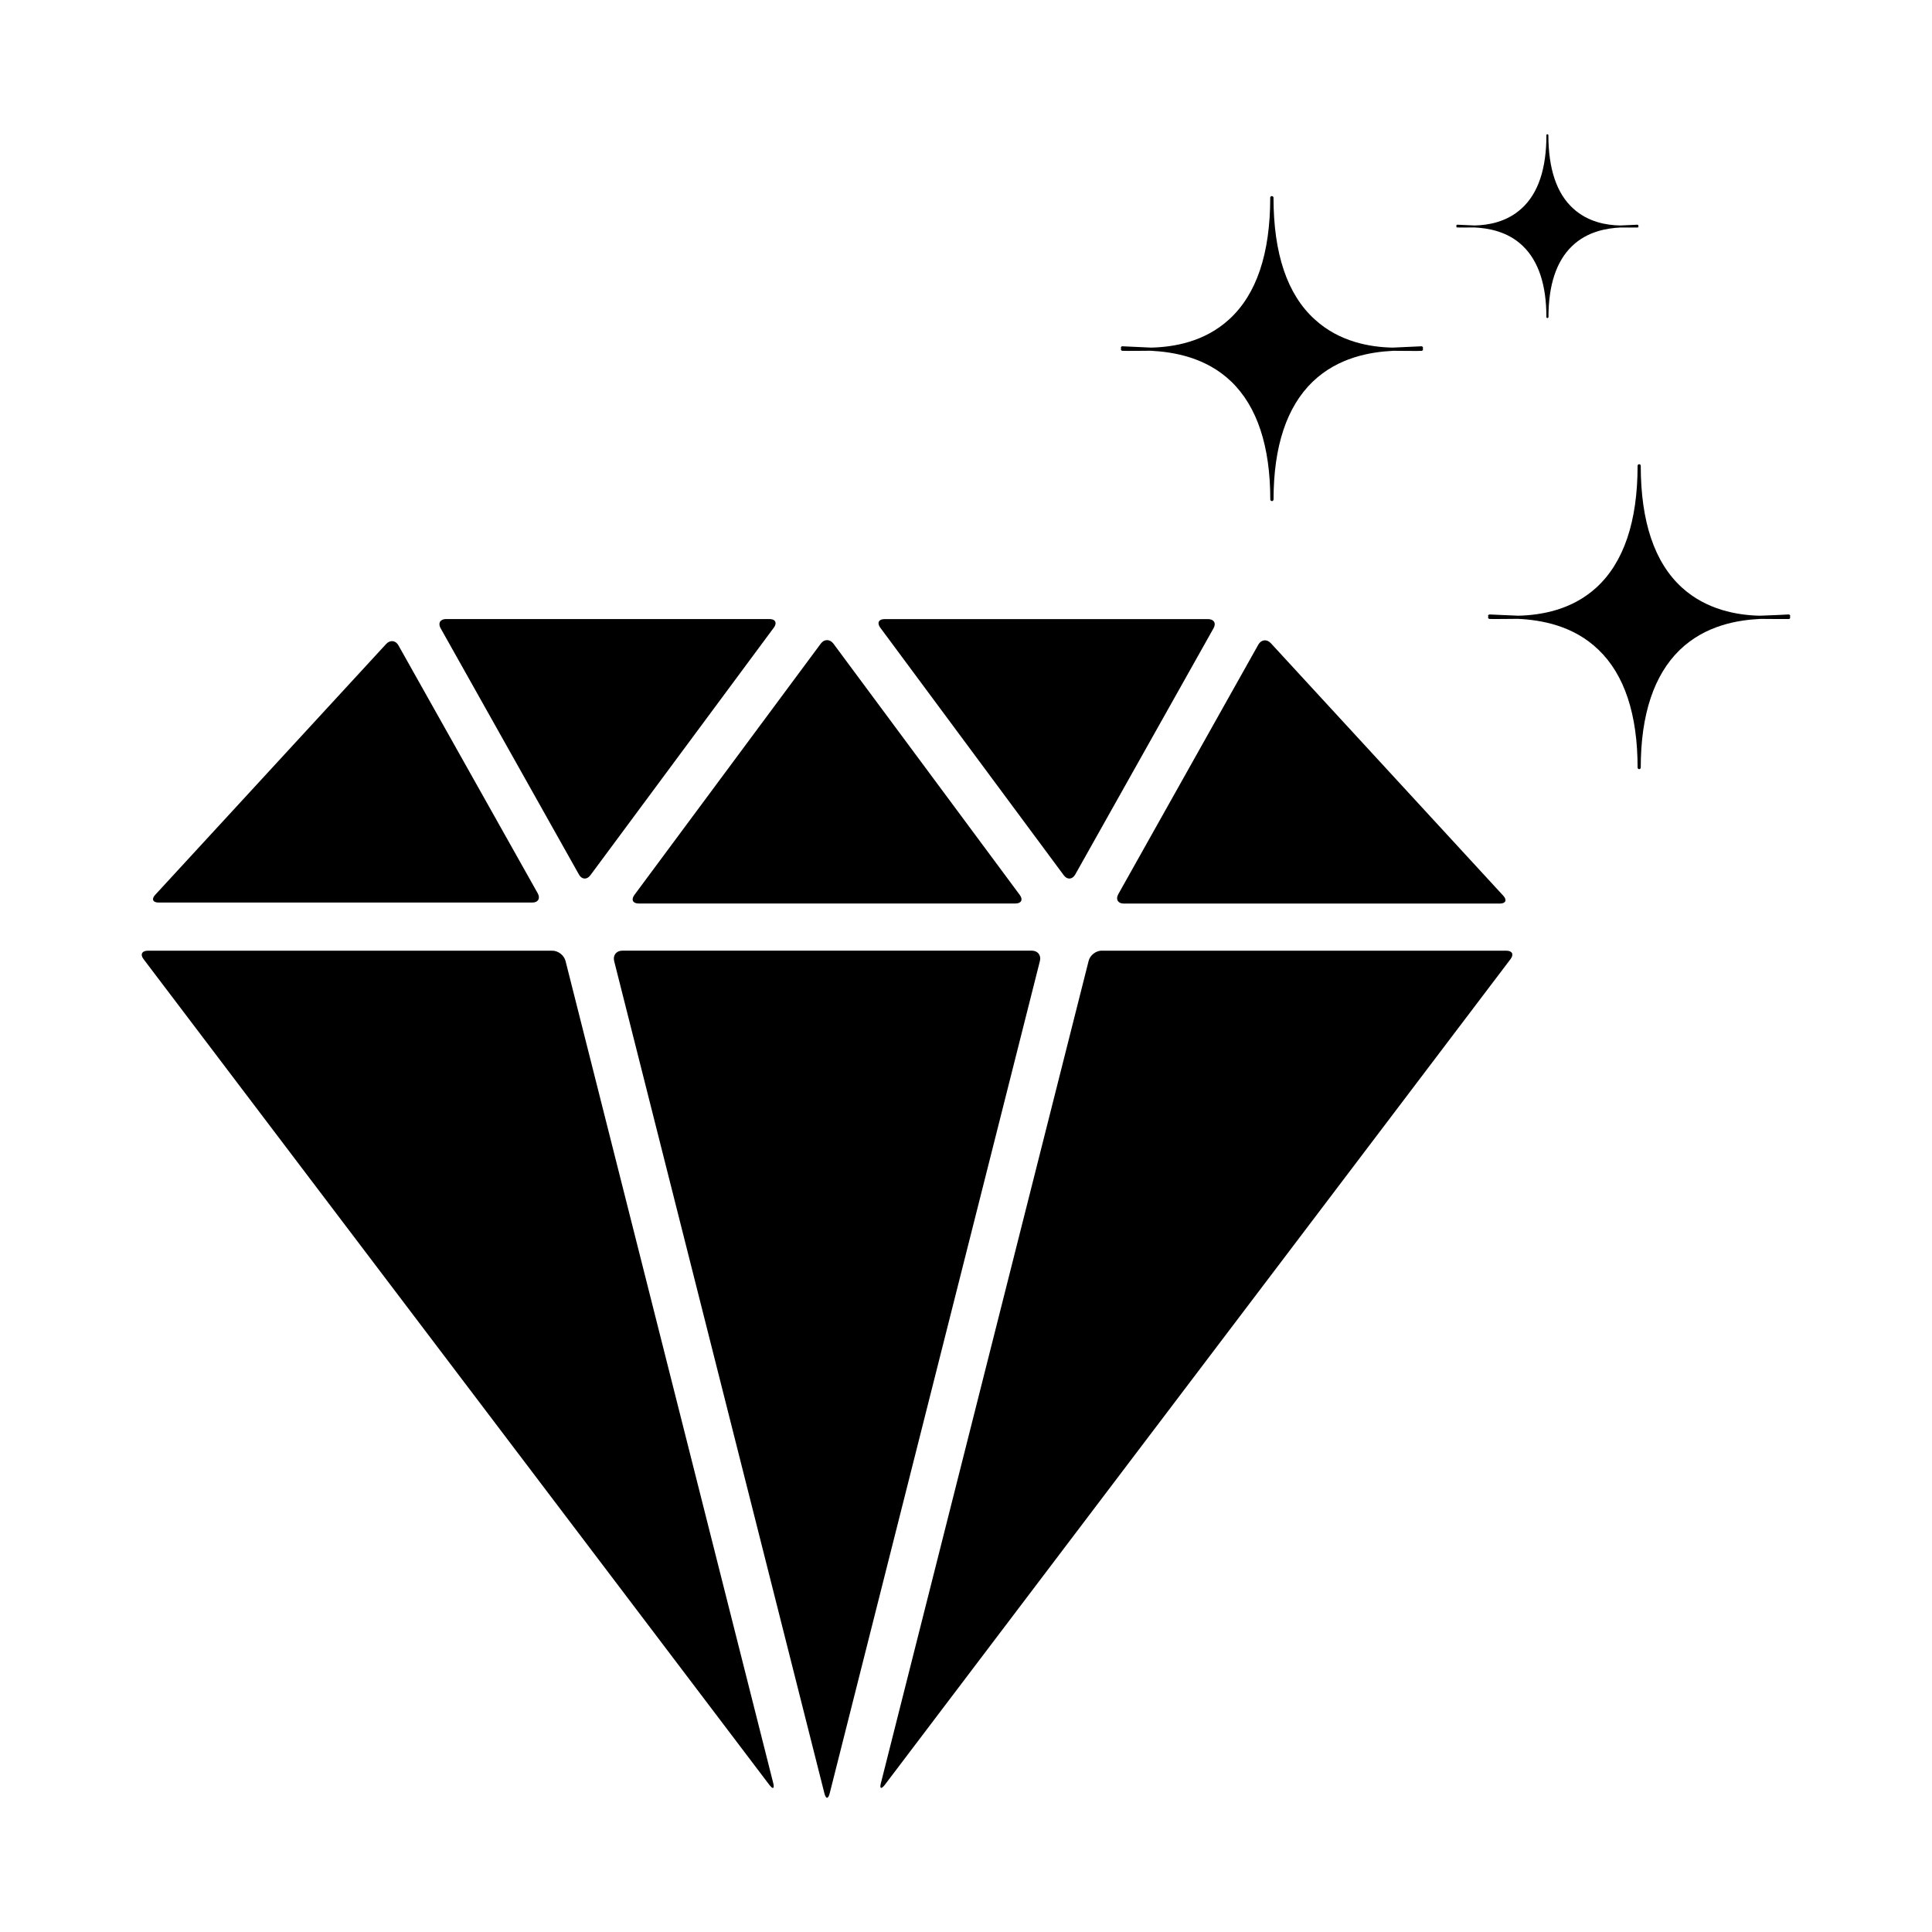
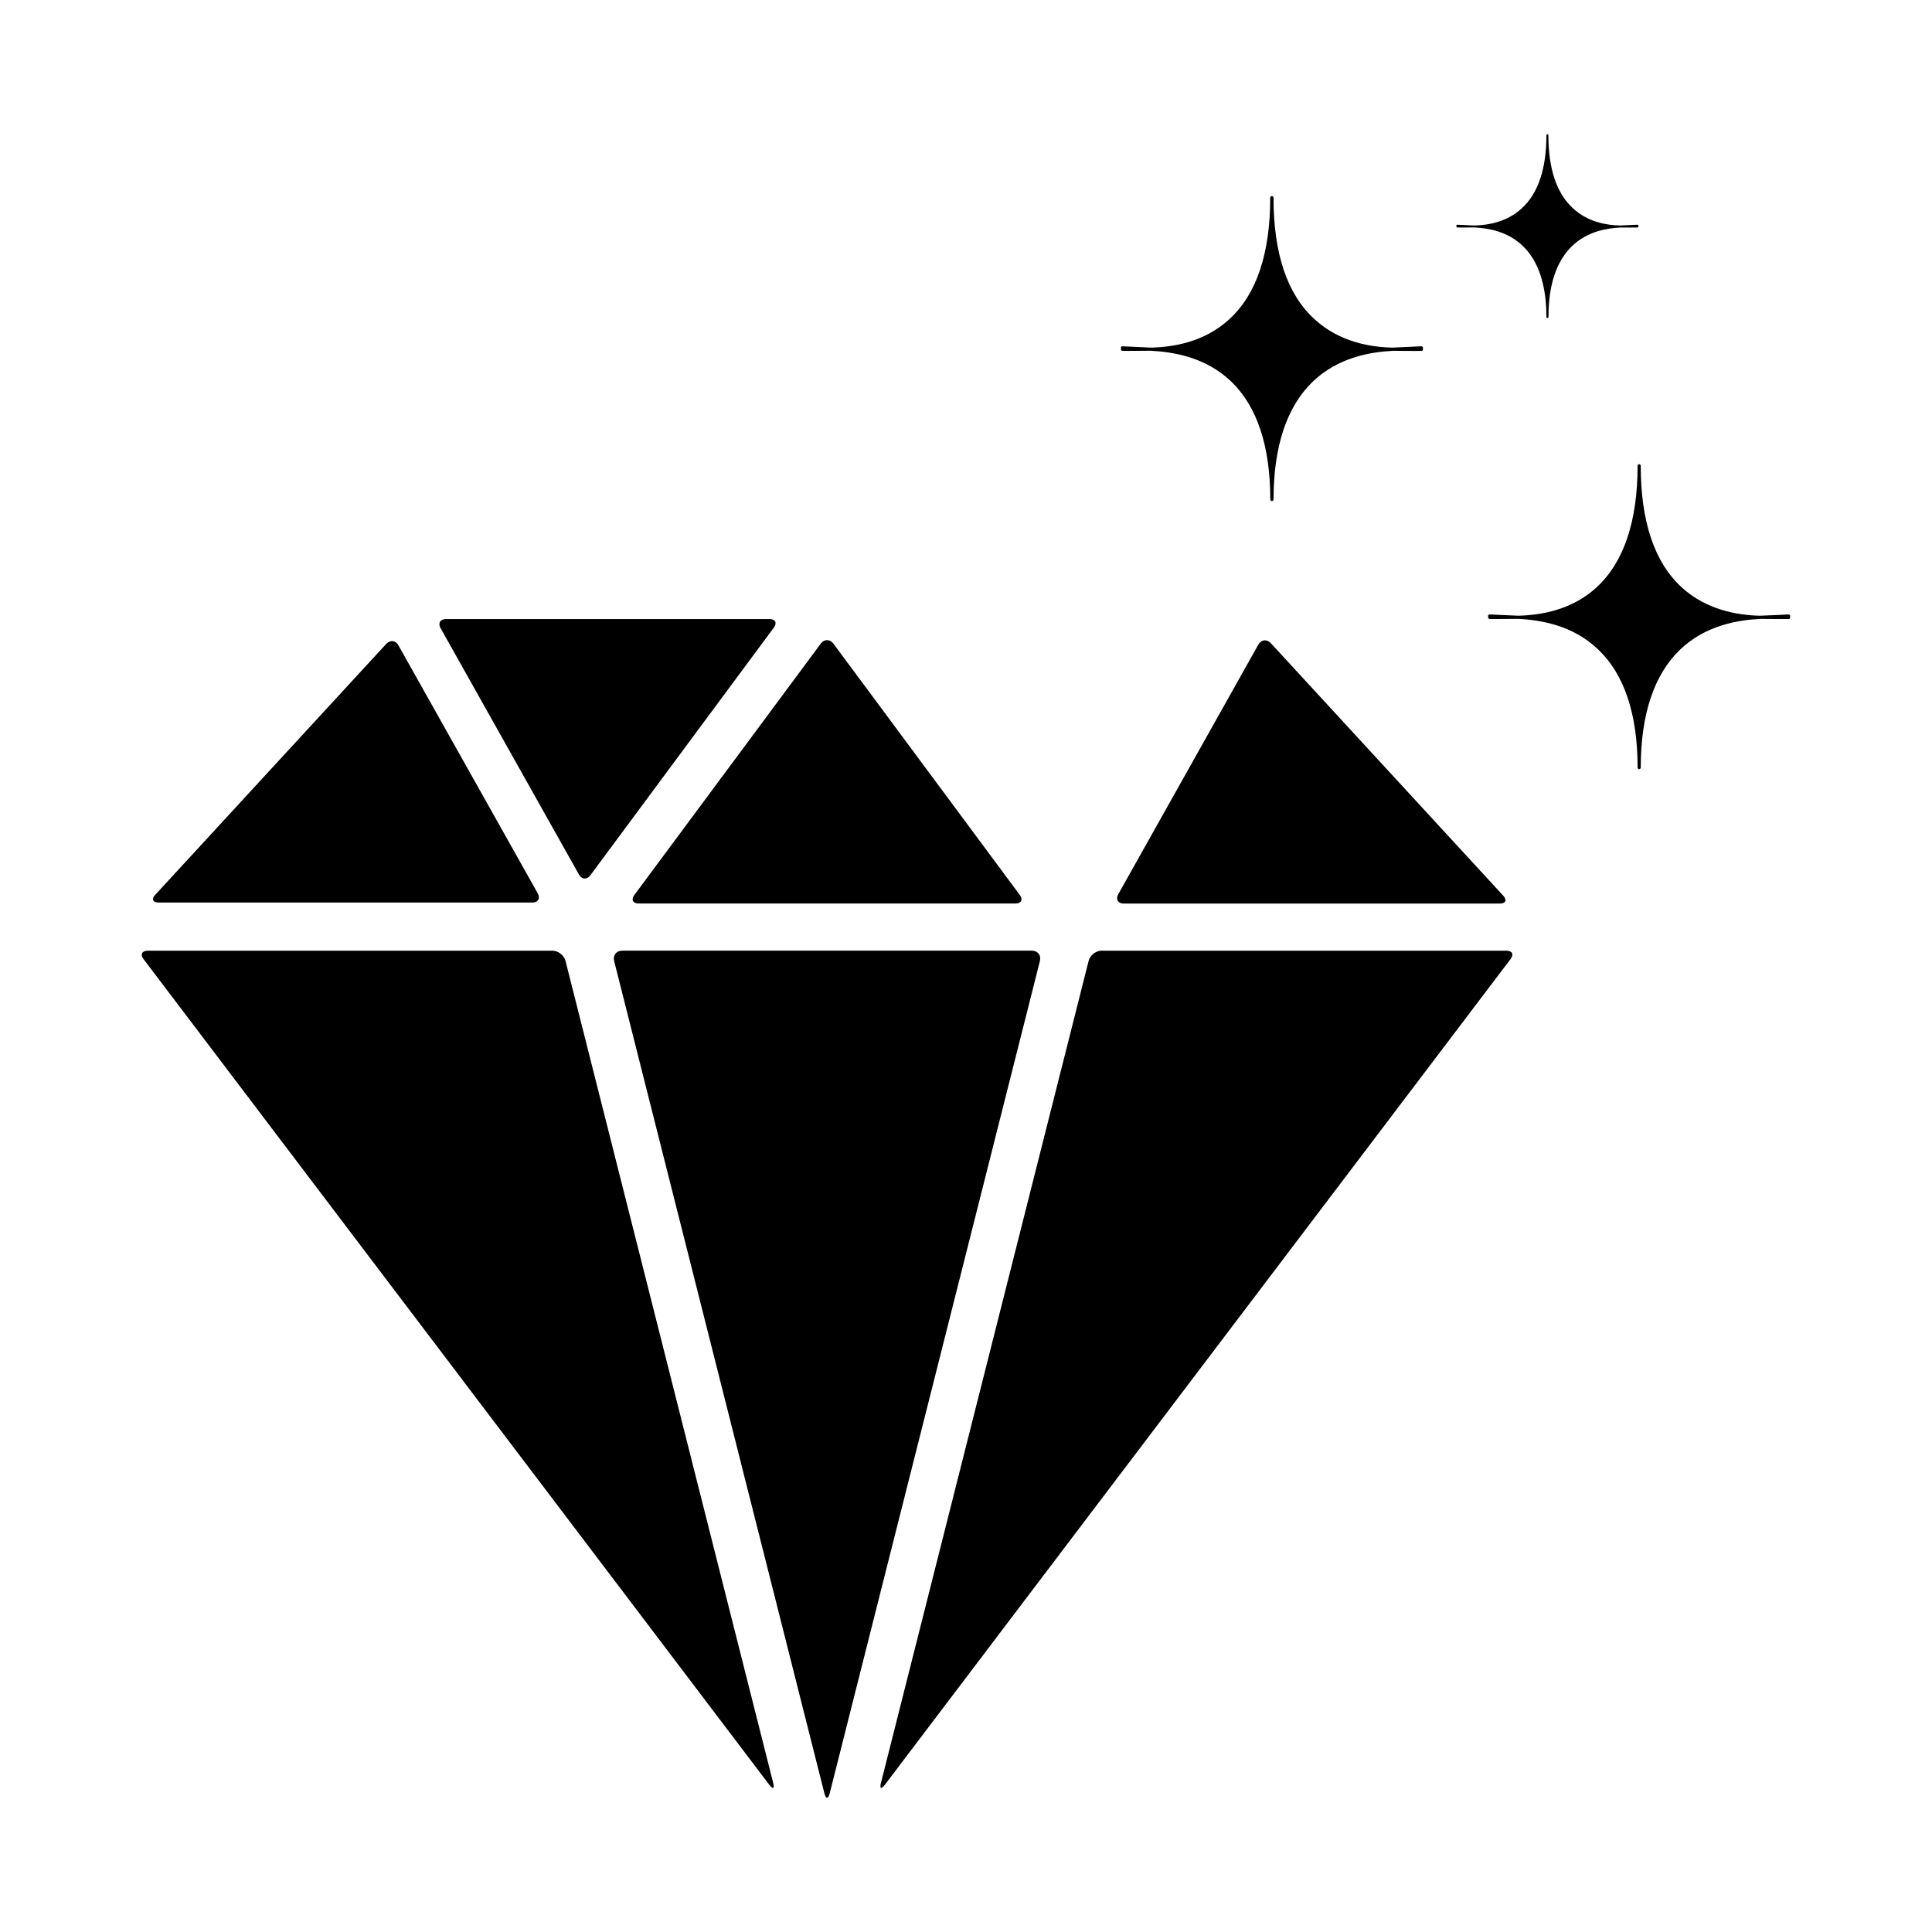
<svg xmlns="http://www.w3.org/2000/svg" fill="#000000" width="800px" height="800px" version="1.1" viewBox="144 144 512 512">
  <g>
    <path d="m521.12 236.15c0-0.172-0.234-0.395-0.41-0.395 0 0-0.031 0-0.062 0.016-0.234 0.031-6.141 0.301-7.559 0.348-5.953-0.109-14.152-1.496-20.672-7.477-7.305-6.613-10.926-17.461-10.926-32.293 0-0.219-0.25-0.379-0.426-0.379-0.234 0-0.441 0.156-0.441 0.379 0 14.832-3.621 25.68-10.895 32.293-6.535 5.984-14.672 7.336-20.672 7.477-1.387-0.062-7.305-0.332-7.574-0.348-0.031-0.016-0.062-0.016-0.062-0.016-0.188 0-0.379 0.219-0.379 0.395 0 0.062 0.031 0.141 0.078 0.234 0 0.047-0.078 0.062-0.078 0.141 0 0.203 0.141 0.41 0.348 0.441 0.363 0.062 7.195-0.016 7.527-0.016 6.109 0.316 14.688 1.73 21.395 8.188 6.863 6.613 10.328 17.16 10.328 31.234 0 0.234 0.219 0.426 0.441 0.426 0.188 0 0.426-0.188 0.426-0.426 0-14.059 3.481-24.562 10.359-31.203 6.723-6.473 15.289-7.902 21.379-8.203 0.332 0 7.18 0.078 7.512 0.016 0.219-0.016 0.379-0.25 0.379-0.441 0-0.062-0.094-0.078-0.094-0.141 0.016-0.105 0.078-0.184 0.078-0.25z" />
    <path d="m578.21 203.8c0-0.109-0.156-0.25-0.27-0.25h-0.031c-0.156 0.016-3.699 0.172-4.566 0.203-3.574-0.062-8.5-0.898-12.438-4.504-4.375-3.969-6.566-10.516-6.566-19.445 0-0.125-0.156-0.219-0.301-0.219-0.137 0-0.219 0.094-0.219 0.219 0 8.926-2.188 15.477-6.582 19.445-3.938 3.606-8.848 4.426-12.453 4.504-0.836-0.031-4.375-0.188-4.551-0.203h-0.031c-0.125 0-0.27 0.141-0.27 0.25 0 0.031 0.031 0.078 0.078 0.141 0 0.016-0.078 0.031-0.078 0.062 0 0.125 0.109 0.27 0.234 0.27 0.234 0.047 4.328 0 4.519 0 3.668 0.172 8.863 1.023 12.895 4.93 4.141 3.984 6.234 10.328 6.234 18.812 0 0.141 0.109 0.27 0.25 0.27s0.301-0.109 0.301-0.27c0-8.484 2.094-14.801 6.234-18.781 4.031-3.906 9.211-4.769 12.879-4.945 0.203 0 4.297 0.031 4.504 0 0.141 0 0.25-0.141 0.25-0.27 0-0.031-0.062-0.047-0.062-0.062-0.012-0.094 0.039-0.125 0.039-0.156z" />
    <path d="m618.43 307.2c0-0.188-0.27-0.363-0.379-0.363h-0.047c-0.285 0.047-6.172 0.285-7.637 0.332-5.887-0.125-14.105-1.512-20.641-7.461-7.273-6.629-10.91-17.477-10.91-32.273 0-0.25-0.203-0.41-0.441-0.41-0.188 0-0.395 0.172-0.395 0.41 0 14.785-3.684 25.648-10.926 32.273-6.519 5.953-14.641 7.305-20.641 7.461-1.465-0.062-7.336-0.301-7.574-0.332h-0.062c-0.188 0-0.441 0.188-0.441 0.363 0 0.078 0.125 0.156 0.125 0.25 0 0.047-0.125 0.047-0.125 0.125 0 0.219 0.188 0.426 0.395 0.457 0.348 0.047 7.195-0.031 7.512-0.031 6.094 0.285 14.703 1.73 21.379 8.203 6.879 6.582 10.359 17.145 10.359 31.203 0 0.25 0.219 0.426 0.395 0.426 0.25 0 0.441-0.172 0.441-0.426 0-14.059 3.512-24.562 10.359-31.188 6.738-6.488 15.305-7.918 21.379-8.203 0.316 0 7.164 0.062 7.559 0.031 0.172-0.031 0.316-0.234 0.316-0.457 0-0.062-0.078-0.062-0.078-0.125 0-0.109 0.078-0.188 0.078-0.266z" />
    <path d="m249.59 315.03 36.918 65.715c0.738 1.34 0.109 2.441-1.434 2.441h-99.043c-1.543 0-1.953-0.93-0.898-2.047l61.211-66.488c1.059-1.133 2.508-0.957 3.246 0.379z" />
-     <path d="m425.9 375.94-48.633-65.621c-0.914-1.242-0.395-2.25 1.133-2.25h85.742c1.559 0 2.219 1.086 1.449 2.441l-36.652 65.258c-0.758 1.336-2.125 1.43-3.039 0.172z" />
    <path d="m364.86 314.57 49.391 66.598c0.93 1.258 0.395 2.266-1.133 2.266l-99.867 0.004c-1.543 0-2.062-1.008-1.133-2.266l49.391-66.598c0.91-1.246 2.422-1.246 3.352-0.004z" />
    <path d="m419.59 398.66-55.719 220.62c-0.395 1.527-0.992 1.527-1.387 0l-55.734-220.62c-0.363-1.512 0.598-2.723 2.156-2.723h108.55c1.543 0 2.519 1.211 2.129 2.723z" />
    <path d="m293.87 398.66 55.043 217.87c0.379 1.512-0.078 1.715-1.023 0.488l-165.85-218.84c-0.945-1.227-0.426-2.234 1.133-2.234h107.22c1.523 0 3.098 1.211 3.477 2.723z" />
    <path d="m435.97 395.94h107.22c1.574 0 2.062 0.992 1.117 2.234l-165.83 218.84c-0.961 1.227-1.418 1.008-1.023-0.488l55.043-217.87c0.359-1.512 1.949-2.723 3.477-2.723z" />
    <path d="m440.35 380.98 37.125-66.156c0.77-1.355 2.25-1.512 3.305-0.379l61.605 66.93c1.055 1.148 0.645 2.078-0.898 2.078h-99.723c-1.508-0.016-2.156-1.121-1.414-2.473z" />
    <path d="m349.08 310.32-48.617 65.621c-0.93 1.258-2.297 1.164-3.039-0.188l-36.652-65.258c-0.77-1.355-0.109-2.441 1.434-2.441h85.758c1.527 0.016 2.031 1.023 1.117 2.266z" />
  </g>
</svg>